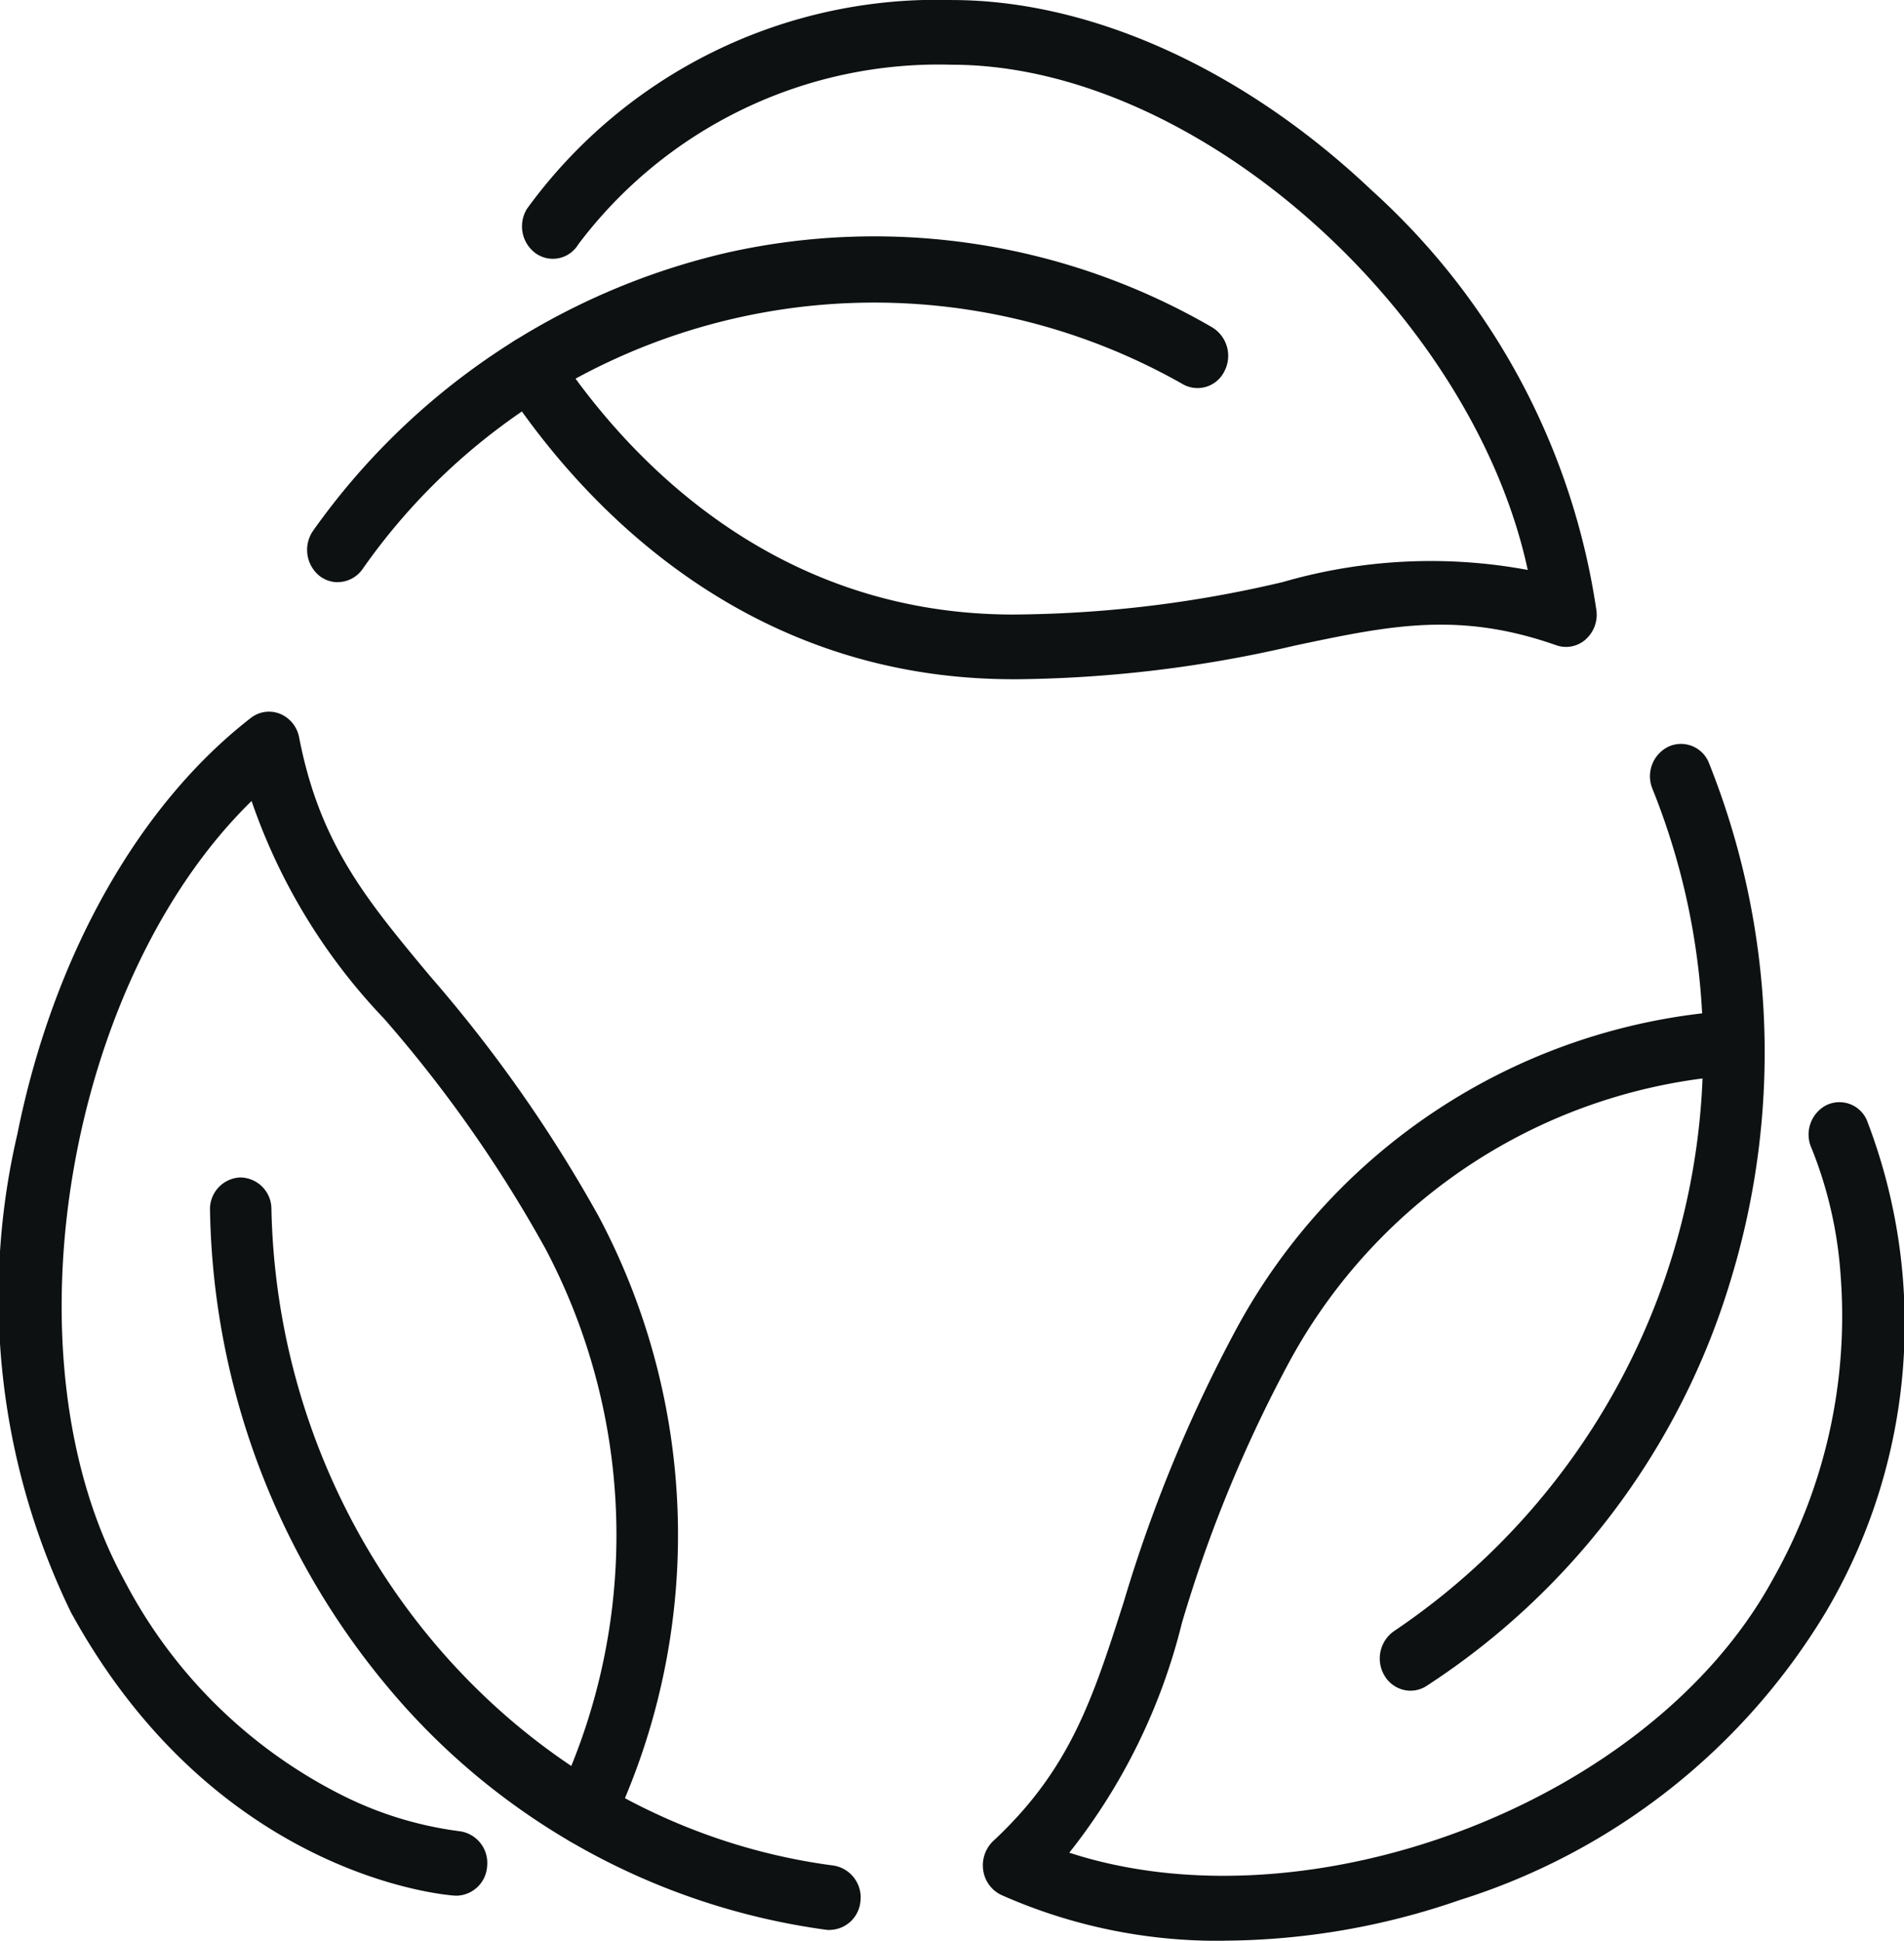
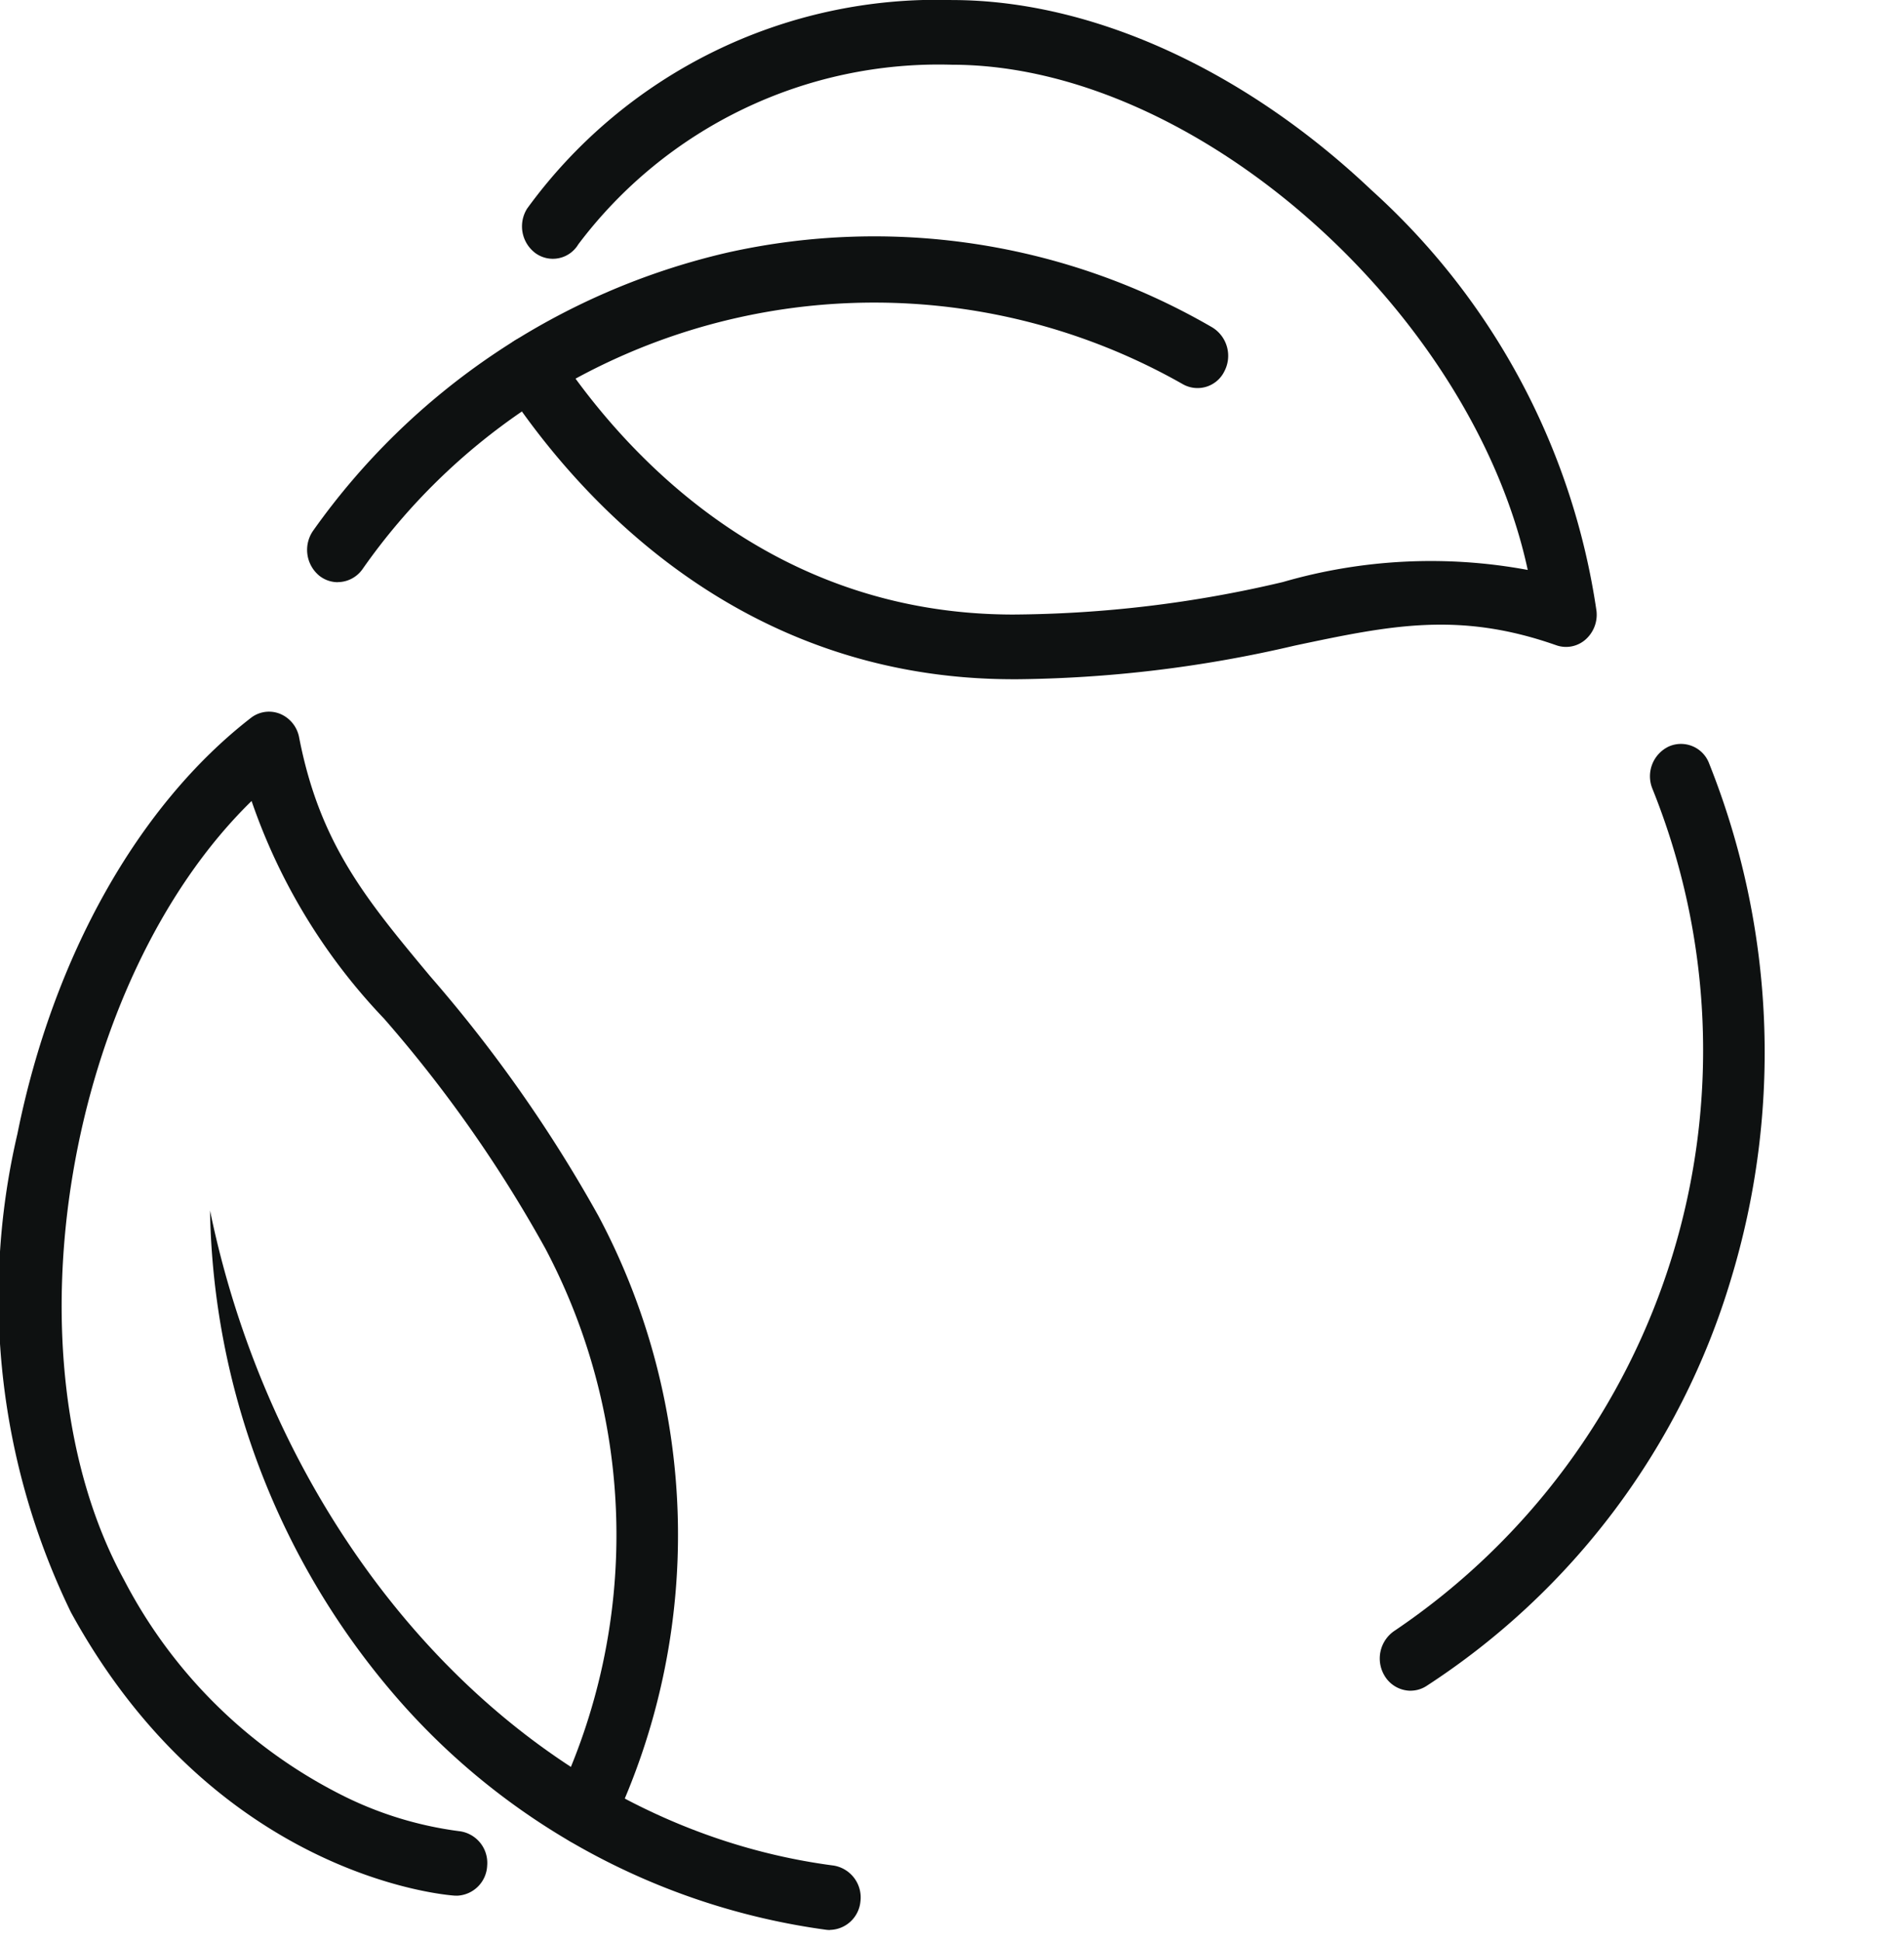
<svg xmlns="http://www.w3.org/2000/svg" width="47.188" height="48.088" viewBox="0 0 47.188 48.088">
  <defs>
    <clipPath id="clip-path">
      <path id="Path_631" data-name="Path 631" d="M0,23.669H47.188V-24.419H0Z" transform="translate(0 24.419)" fill="#0e1111" />
    </clipPath>
  </defs>
  <g id="Group_446" data-name="Group 446" transform="translate(0 24.419)">
    <g id="Group_445" data-name="Group 445" transform="translate(0 -24.419)" clip-path="url(#clip-path)">
      <g id="Group_439" data-name="Group 439" transform="translate(7.612 5.855)">
        <path id="Path_625" data-name="Path 625" d="M.374,4.219a.741.741,0,0,1-.459-.161A.83.83,0,0,1-.232,2.935,17.371,17.371,0,0,1,10.02-3.946,16.675,16.675,0,0,1,22.046-2.095a.825.825,0,0,1,.3,1.089.74.74,0,0,1-1.032.317A15.478,15.478,0,0,0,.983,3.9a.755.755,0,0,1-.609.317" transform="translate(0.386 4.352)" fill="#0e1111" />
      </g>
      <g id="Group_440" data-name="Group 440" transform="translate(12.383 0.001)">
        <path id="Path_626" data-name="Path 626" d="M6.266,8.283c-6.808,0-10.813-4.539-12.6-7.245A.828.828,0,0,1-6.137-.076a.735.735,0,0,1,1.058.2C-3.466,2.573.151,6.68,6.266,6.68a29.688,29.688,0,0,0,6.68-.805,13.167,13.167,0,0,1,6.069-.3C17.637-.811,10.813-6.943,4.744-6.943a11.176,11.176,0,0,0-9.26,4.451.735.735,0,0,1-1.054.223.827.827,0,0,1-.213-1.111A12.552,12.552,0,0,1,4.744-8.546c3.45,0,7.241,1.717,10.4,4.712A17.427,17.427,0,0,1,20.719,6.592a.821.821,0,0,1-.278.713.73.73,0,0,1-.719.136c-2.416-.849-4.122-.49-6.479.008a31.4,31.4,0,0,1-6.977.835" transform="translate(6.465 8.546)" fill="#0e1111" />
      </g>
      <g id="Group_441" data-name="Group 441" transform="translate(5.201 29.175)">
-         <path id="Path_627" data-name="Path 627" d="M7.564,9.178a.761.761,0,0,1-.095-.006A17.157,17.157,0,0,1-3.312,3.257,18.921,18.921,0,0,1-7.8-8.65a.784.784,0,0,1,.744-.819.781.781,0,0,1,.778.784C-6.106-.43-.114,6.563,7.657,7.581a.8.8,0,0,1,.662.894.776.776,0,0,1-.754.7" transform="translate(7.804 9.469)" fill="#0e1111" />
+         <path id="Path_627" data-name="Path 627" d="M7.564,9.178a.761.761,0,0,1-.095-.006A17.157,17.157,0,0,1-3.312,3.257,18.921,18.921,0,0,1-7.8-8.65C-6.106-.43-.114,6.563,7.657,7.581a.8.8,0,0,1,.662.894.776.776,0,0,1-.754.7" transform="translate(7.804 9.469)" fill="#0e1111" />
      </g>
      <g id="Group_442" data-name="Group 442" transform="translate(0 17.632)">
        <path id="Path_628" data-name="Path 628" d="M5.57,14.44a.412.412,0,0,1-.049,0c-.24-.016-5.924-.475-9.51-7.022A17.834,17.834,0,0,1-5.314-4.437c.882-4.384,2.991-8.139,5.786-10.305a.73.73,0,0,1,.725-.1.788.788,0,0,1,.471.587c.512,2.633,1.658,4.007,3.245,5.912A34.848,34.848,0,0,1,9.089-2.395a16.829,16.829,0,0,1,.339,15.122.746.746,0,0,1-1.012.384.822.822,0,0,1-.364-1.067A15.184,15.184,0,0,0,7.77-1.593a32.727,32.727,0,0,0-4-5.7,14.714,14.714,0,0,1-3.281-5.39C-4.076-8.226-5.706,1.073-2.672,6.615a12.329,12.329,0,0,0,5.331,5.3,9.048,9.048,0,0,0,2.962.926.791.791,0,0,1,.707.853.779.779,0,0,1-.758.748" transform="translate(5.746 14.898)" fill="#0e1111" />
      </g>
      <g id="Group_443" data-name="Group 443" transform="translate(34.196 18.434)">
        <path id="Path_629" data-name="Path 629" d="M.375,11.547a.757.757,0,0,1-.652-.386.827.827,0,0,1,.256-1.1A17.347,17.347,0,0,0,6.371-10.8a.816.816,0,0,1,.406-1.05.745.745,0,0,1,1,.425,19.311,19.311,0,0,1,.532,12.8A18.248,18.248,0,0,1,.769,11.43a.727.727,0,0,1-.394.116" transform="translate(0.387 11.912)" fill="#0e1111" />
      </g>
      <g id="Group_444" data-name="Group 444" transform="translate(24.359 25.039)">
-         <path id="Path_630" data-name="Path 630" d="M2.948,11.345A13.2,13.2,0,0,1-2.586,10.21a.8.8,0,0,1-.447-.61.834.834,0,0,1,.246-.725C-.88,7.1-.323,5.36.447,2.958a35.951,35.951,0,0,1,2.8-6.786A15.1,15.1,0,0,1,15.5-11.7a.776.776,0,0,1,.821.733.788.788,0,0,1-.7.865A13.628,13.628,0,0,0,4.569-3.029a33.786,33.786,0,0,0-2.678,6.5A14.9,14.9,0,0,1-.9,9.163C5.041,11.1,13.5,7.942,16.53,2.4a13.227,13.227,0,0,0,1.688-7.517A10.315,10.315,0,0,0,17.5-8.283a.821.821,0,0,1,.349-1.069.741.741,0,0,1,1.016.362A14.03,14.03,0,0,1,17.85,3.2a16.263,16.263,0,0,1-9.076,7.137,18.06,18.06,0,0,1-5.825,1.006" transform="translate(3.042 11.704)" fill="#0e1111" />
-       </g>
+         </g>
    </g>
  </g>
</svg>